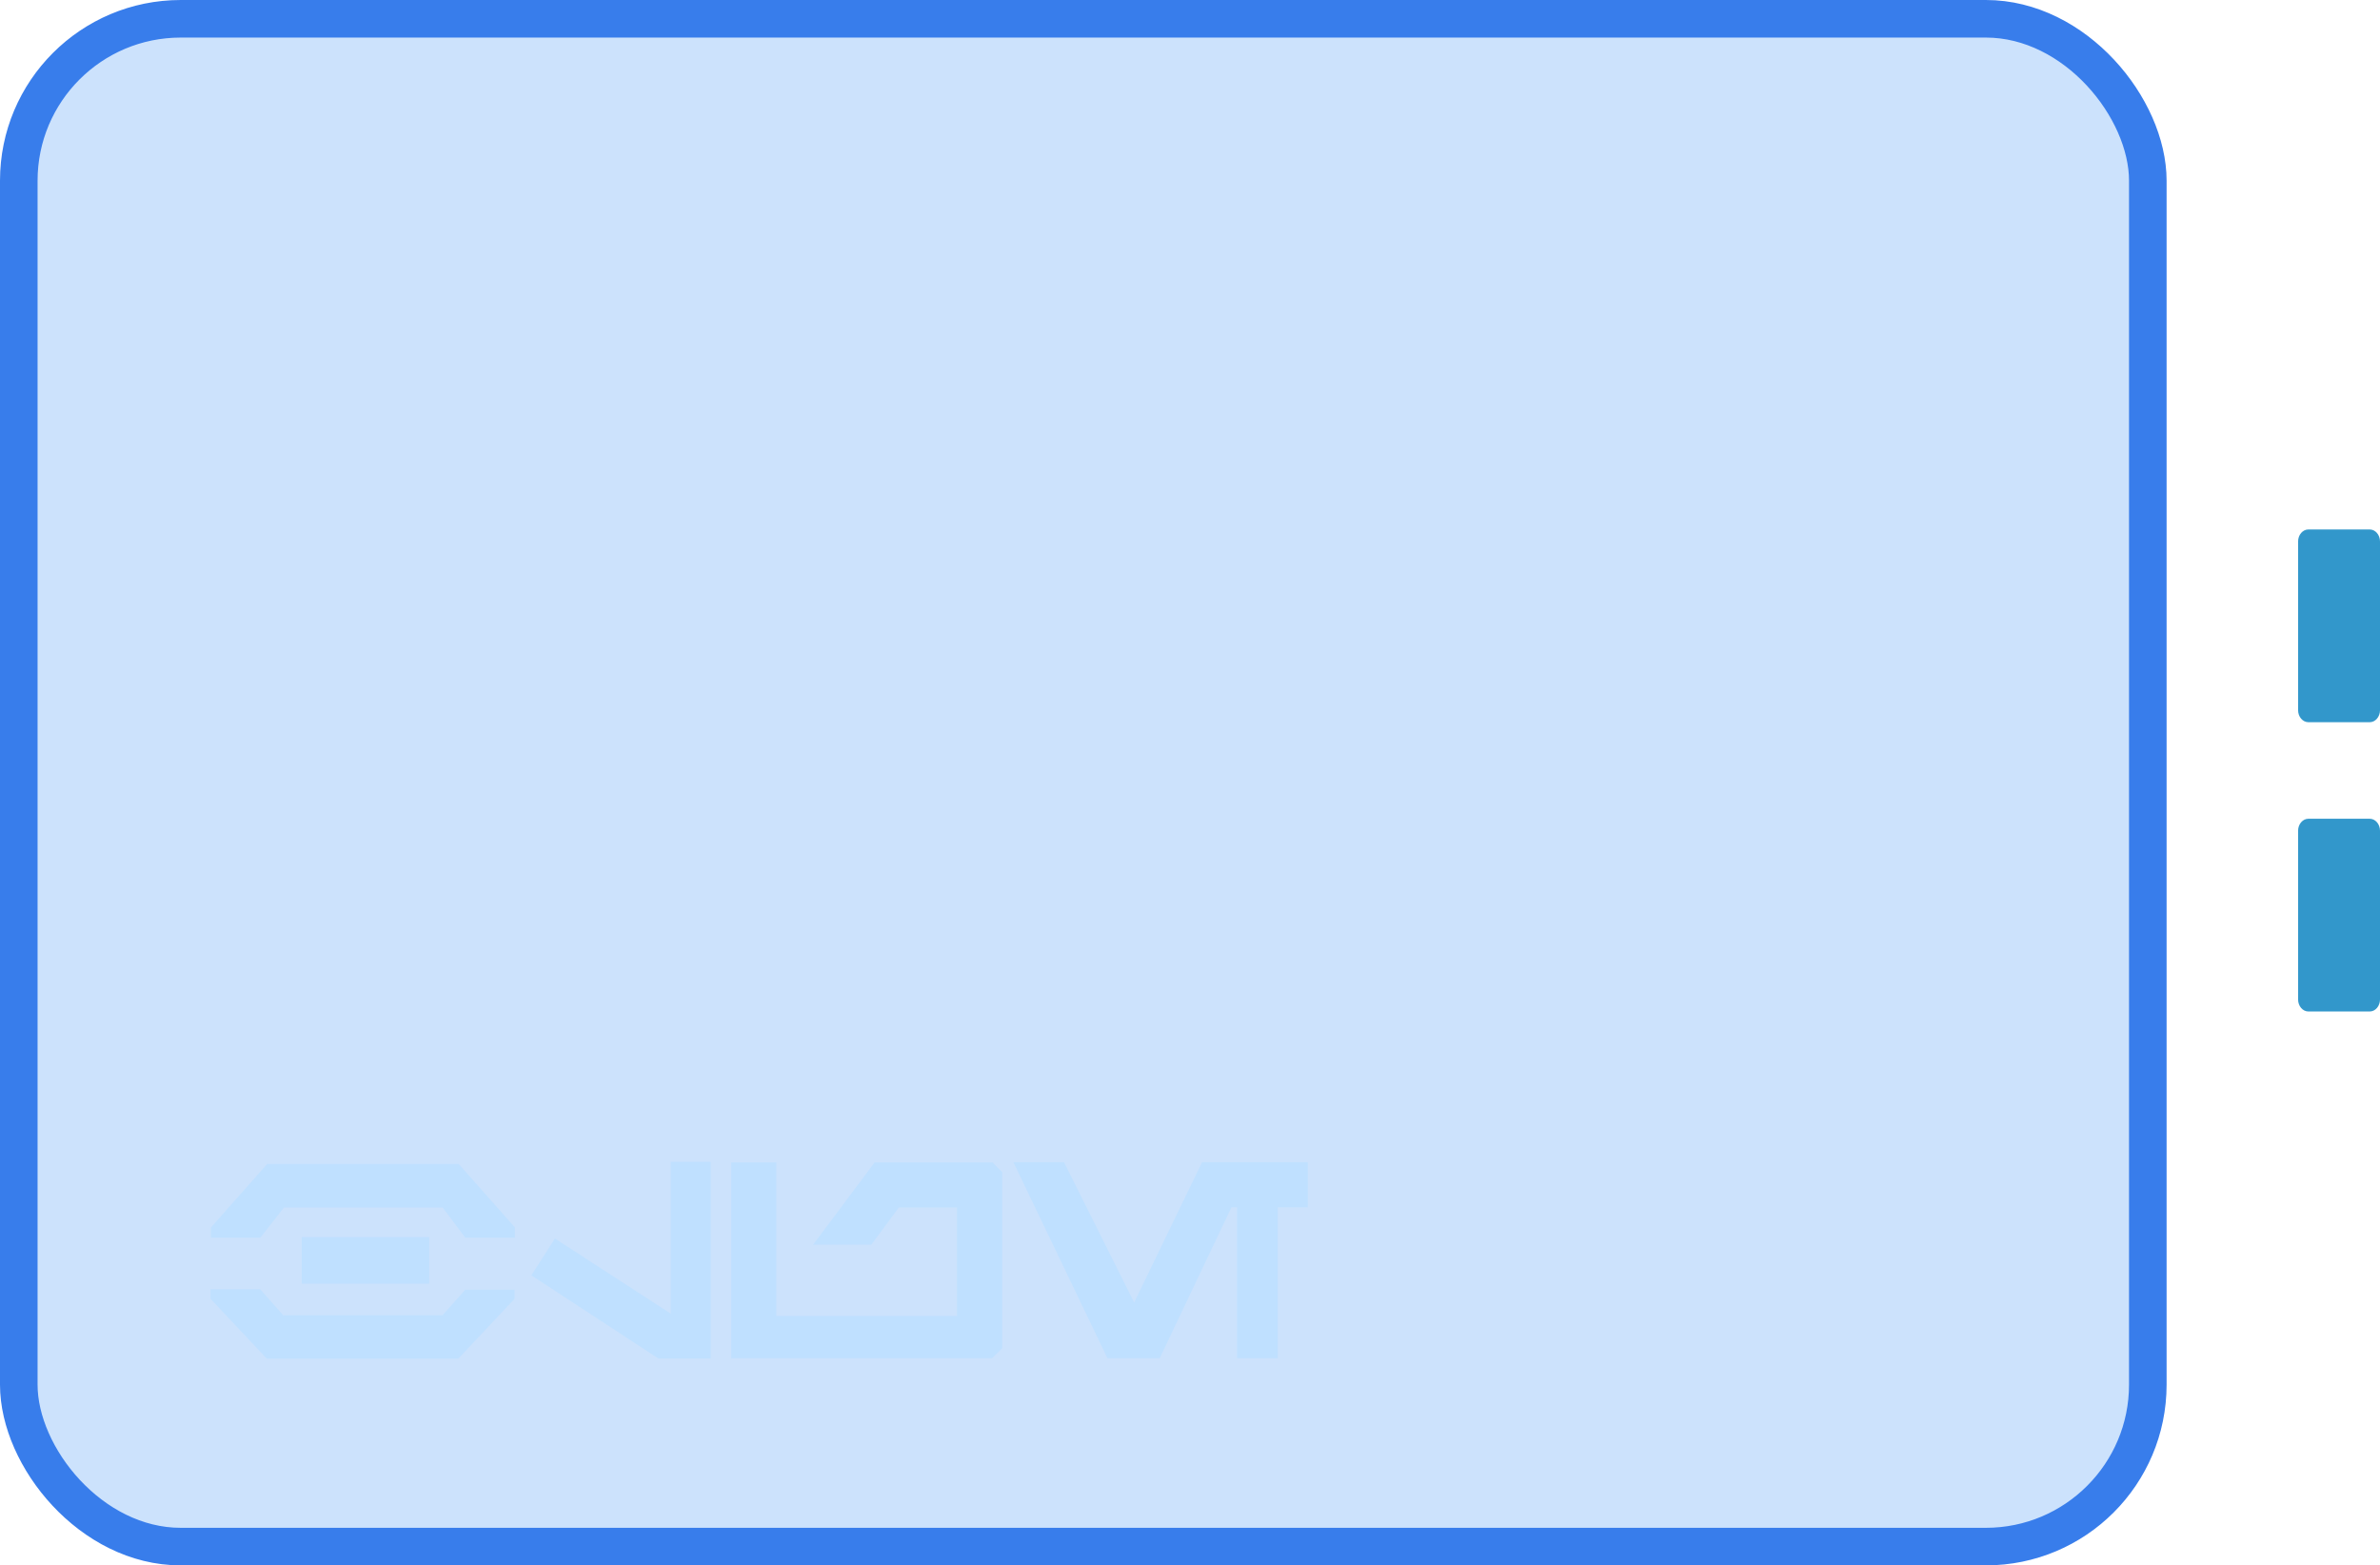
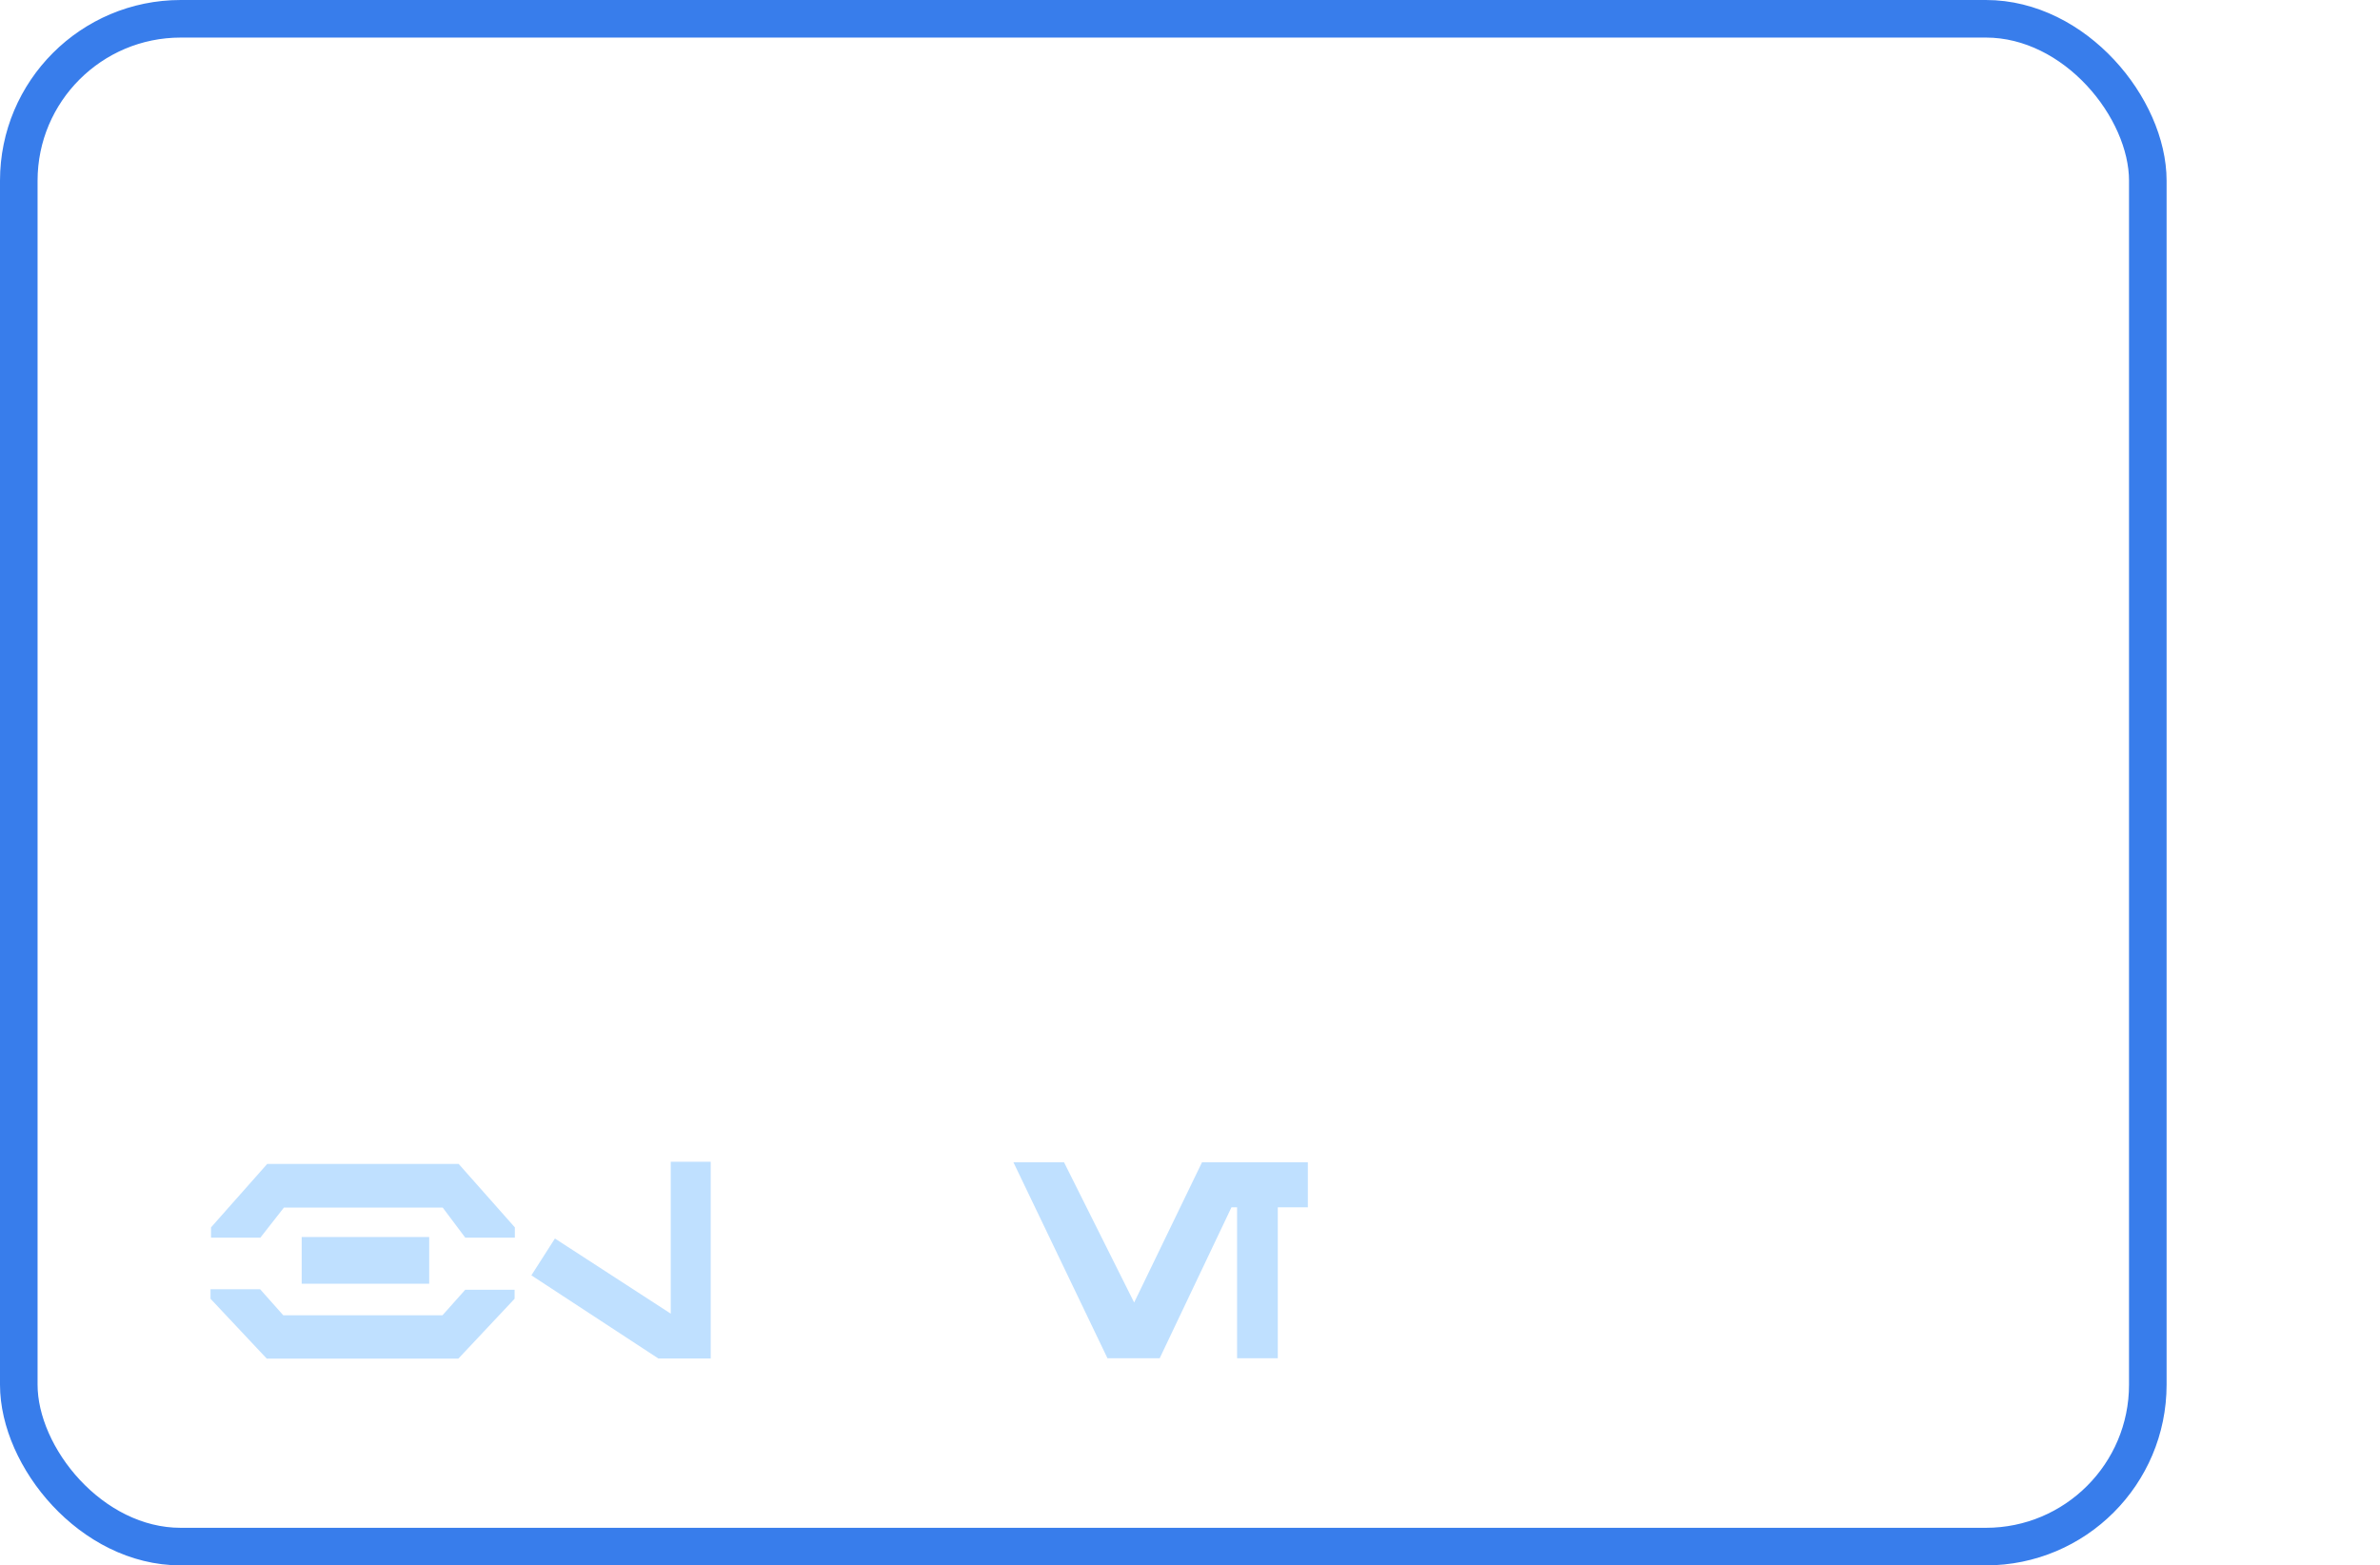
<svg xmlns="http://www.w3.org/2000/svg" id="Layer_2" data-name="Layer 2" viewBox="0 0 190.04 125">
  <defs>
    <style>
      .cls-1 {
        fill: #64a9f5;
        opacity: .33;
      }

      .cls-1, .cls-2, .cls-3 {
        stroke-width: 0px;
      }

      .cls-2 {
        fill: #3297cb;
      }

      .cls-4 {
        fill: none;
        stroke: #387deb;
        stroke-width: 3px;
      }

      .cls-3 {
        fill: #bfe0ff;
      }
    </style>
  </defs>
  <g id="Layer_6" data-name="Layer 6">
    <g>
-       <rect class="cls-1" x="1.5" y="1.5" width="170" height="122" rx="12.93" ry="12.93" />
      <g>
-         <path class="cls-2" d="M184.32,42.28h4.9c.45,0,.82.43.82.96v13.47c0,.53-.37.96-.82.96h-4.9c-.45,0-.82-.43-.82-.96v-13.47c0-.53.37-.96.82-.96Z" />
-         <path class="cls-2" d="M184.32,65.38h4.9c.45,0,.82.43.82.96v13.47c0,.53-.37.96-.82.96h-4.9c-.45,0-.82-.43-.82-.96v-13.47c0-.53.37-.96.82-.96Z" />
        <rect class="cls-4" x="1.5" y="1.5" width="170" height="122" rx="12.93" ry="12.93" />
        <g>
          <path class="cls-3" d="M16.81,102.95h3.96l1.85,2.08h12.71l1.82-2.04h3.94v.72l-4.49,4.78h-15.3l-4.49-4.78v-.76ZM21.34,92.94h15.28l4.49,5.07v.82h-3.96l-1.8-2.4h-12.68l-1.88,2.4h-3.94v-.82l4.49-5.07ZM24.09,98.78h10.18v3.73h-10.18v-3.73Z" />
          <path class="cls-3" d="M56.75,92.76v15.72h-4.18l-10.14-6.64,1.88-2.94,9.25,6v-12.13h3.19Z" />
-           <path class="cls-3" d="M79.26,92.83l.77.77v14.06l-.82.8h-20.82v-15.64h3.6v12.26h14.43v-8.66h-4.65l-2.2,2.98h-4.65l4.92-6.58h9.41Z" />
          <path class="cls-3" d="M104.43,92.81v3.6h-2.4v12.05h-3.25v-12.05h-.45l-5.73,12.05h-4.17l-7.51-15.65h4.04l5.6,11.2,5.42-11.2h8.45Z" />
        </g>
      </g>
    </g>
  </g>
</svg>